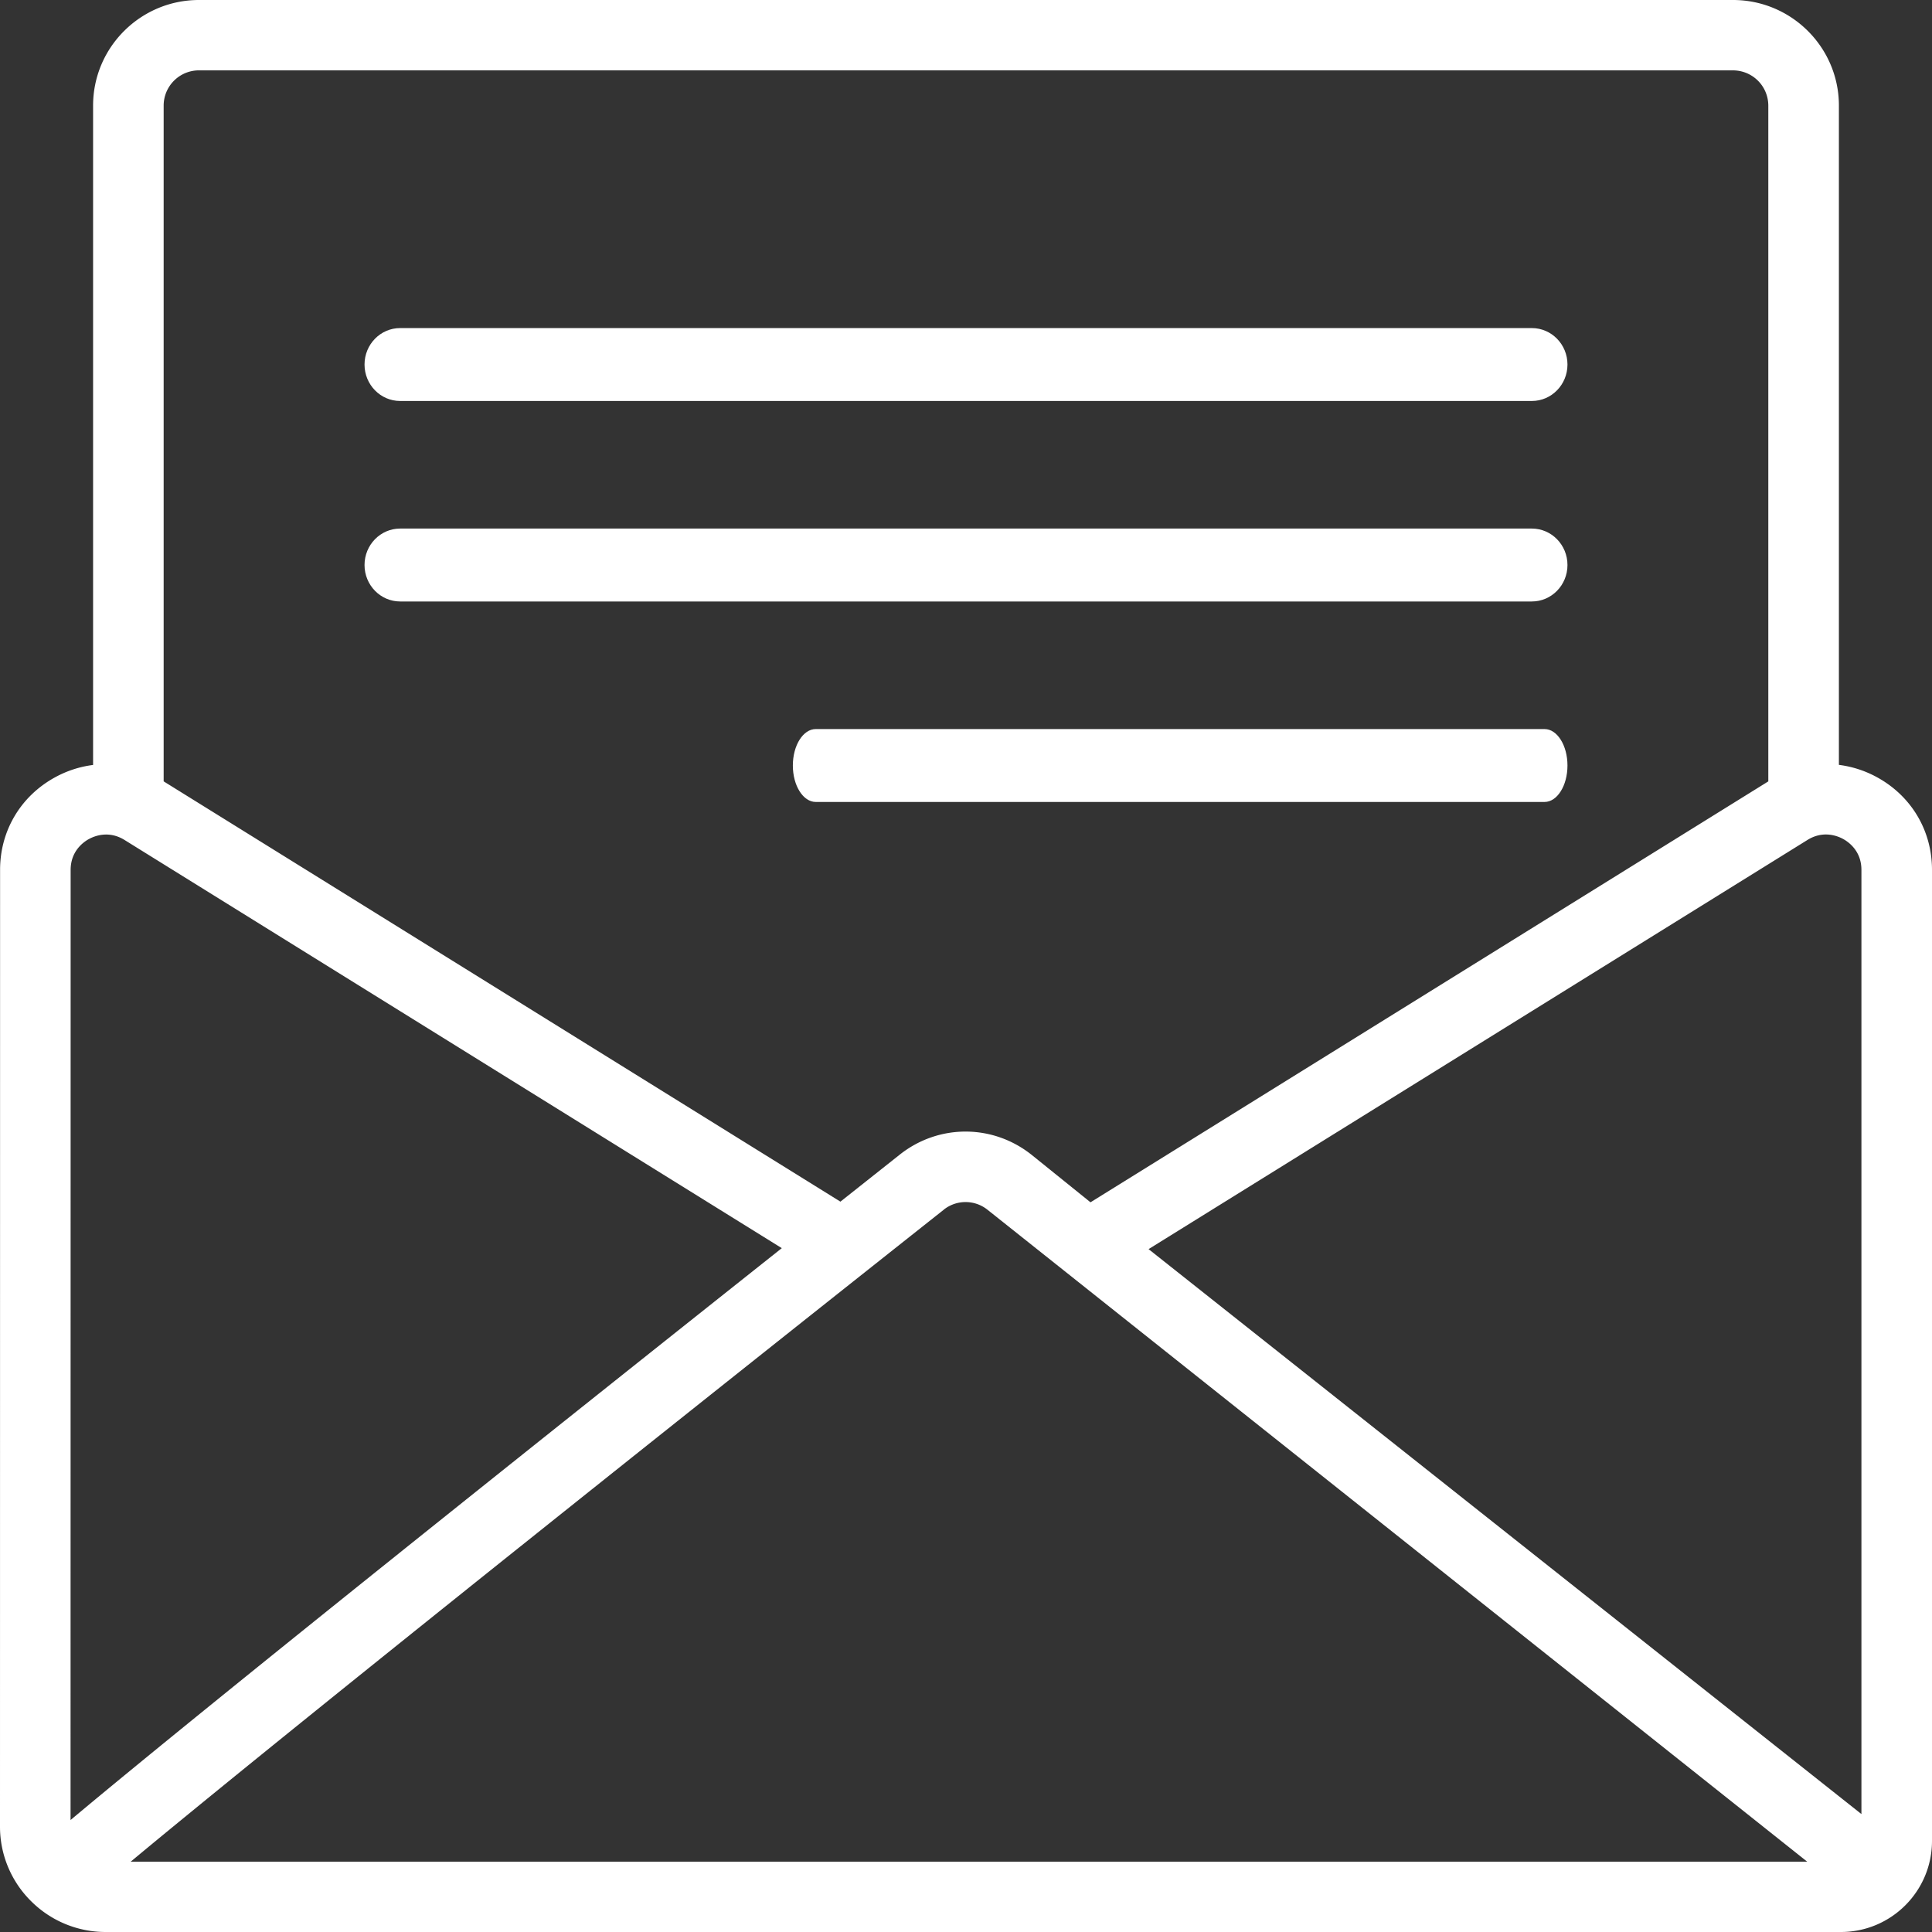
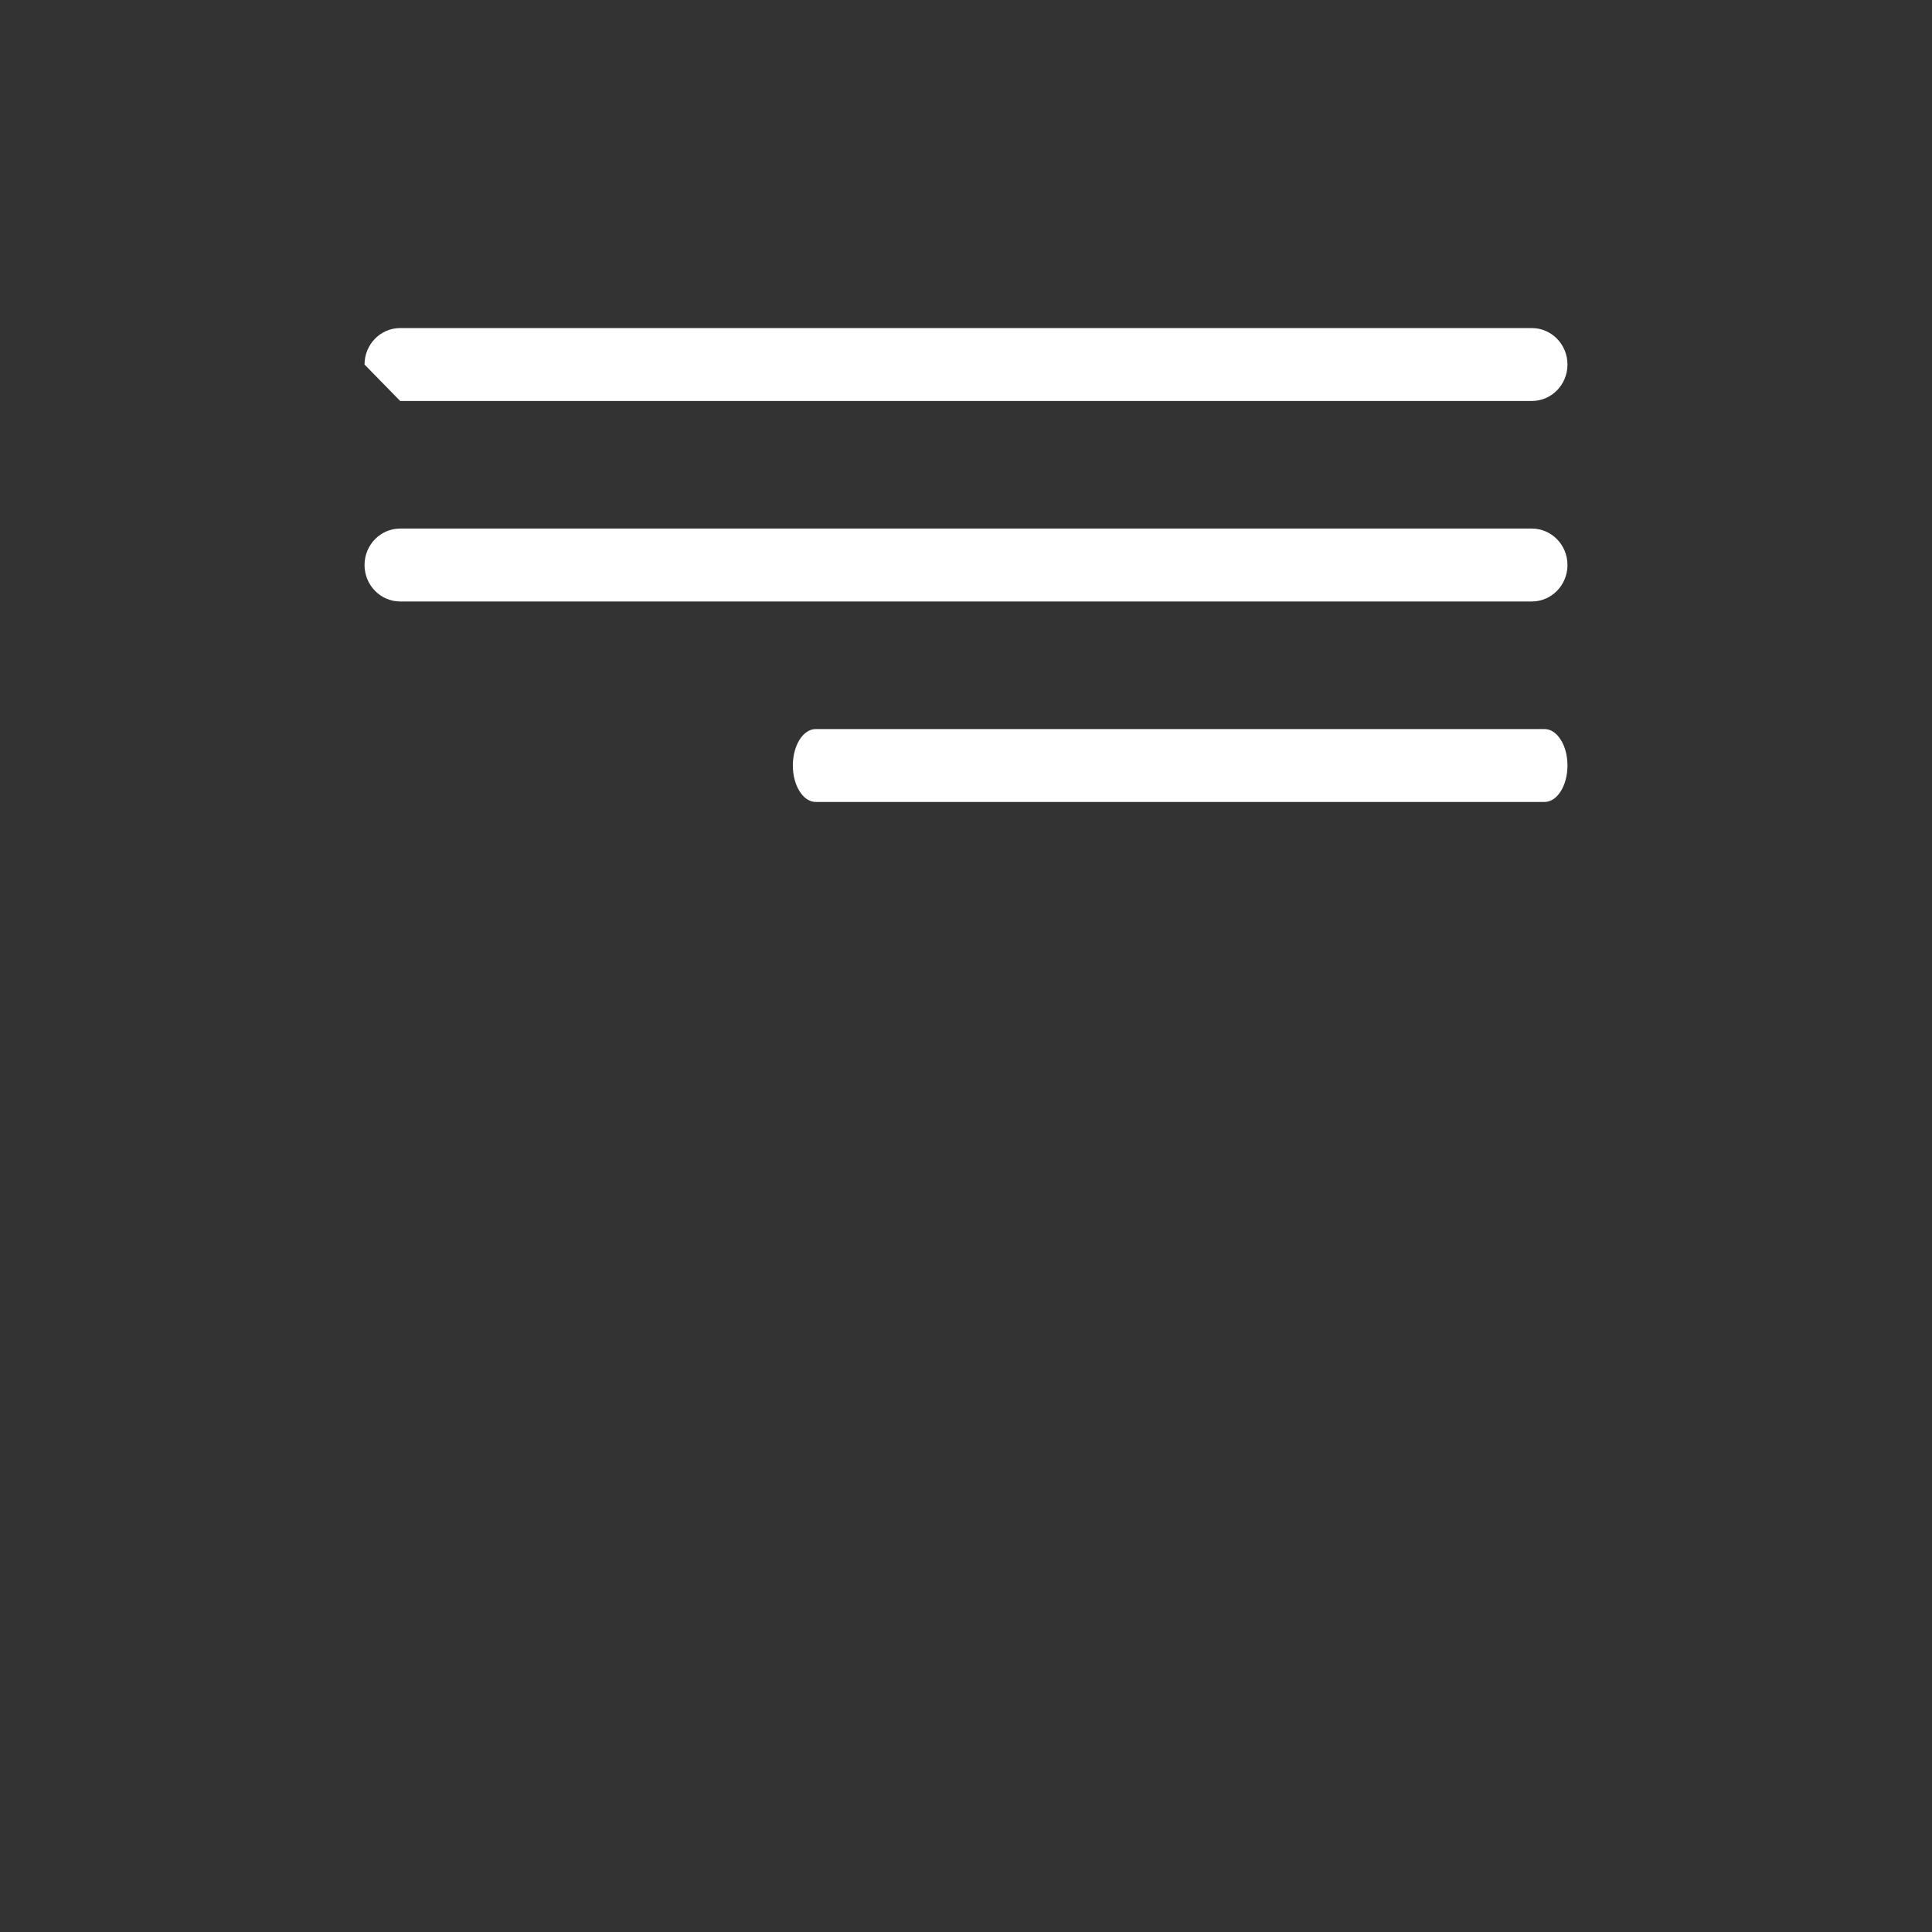
<svg xmlns="http://www.w3.org/2000/svg" width="212" height="212" fill="none">
  <rect width="100%" height="100%" fill="#333333" stroke="none" />
-   <path fill="#fff" fill-rule="evenodd" d="M212 160.05V95.444c0-4.27-2.235-8.054-5.978-10.126a11.748 11.748 0 0 0-4.238-1.388V11.582C201.784 5.196 196.572 0 190.167 0H21.831c-6.405 0-11.616 5.196-11.616 11.583v72.356a11.736 11.736 0 0 0-4.232 1.388C2.239 87.402.005 91.19.009 95.457L0 200.417a11.49 11.49 0 0 0 3.402 8.19A11.56 11.56 0 0 0 11.616 212H202c5.523 0 10-4.477 10-10zm-7.744 39.01V95.444l-.001-.001c0-2.05-1.393-3.042-1.991-3.373-.6-.331-2.182-.986-3.928.098l-72.301 44.9zm-95.868-66.29a3.854 3.854 0 0 0-4.84-.024l.003.004c-16.865 13.351-68.96 54.688-89.21 71.533h183.966zM190.165 7.723H21.829l.001-.002a3.871 3.871 0 0 0-3.872 3.86V85.74l74.262 46.118 6.51-5.159c4.29-3.399 10.265-3.371 14.528.068l6.403 5.163 74.377-46.188V11.584a3.872 3.872 0 0 0-3.873-3.861M13.672 92.175c-1.748-1.086-3.33-.43-3.928-.098v-.002c-.6.331-1.994 1.326-1.992 3.379l-.01 104.259c15.6-13.073 54.73-44.246 78.045-62.752z" clip-rule="evenodd" />
-   <path fill="#fff" d="M43.912 44h124.18c2.158 0 3.908-1.791 3.908-4s-1.75-4-3.908-4H43.908C41.75 36 40 37.791 40 40c.002 2.209 1.751 4 3.91 4zM43.912 66h124.18c2.158 0 3.908-1.791 3.908-4s-1.75-4-3.908-4H43.908C41.75 58 40 59.791 40 62c.002 2.209 1.751 4 3.91 4zM89.52 88h79.964c1.389 0 2.516-1.791 2.516-4s-1.127-4-2.516-4H89.516C88.126 80 87 81.791 87 84c.001 2.209 1.128 4 2.517 4z" />
+   <path fill="#fff" d="M43.912 44h124.18c2.158 0 3.908-1.791 3.908-4s-1.75-4-3.908-4H43.908C41.75 36 40 37.791 40 40zM43.912 66h124.18c2.158 0 3.908-1.791 3.908-4s-1.75-4-3.908-4H43.908C41.75 58 40 59.791 40 62c.002 2.209 1.751 4 3.91 4zM89.52 88h79.964c1.389 0 2.516-1.791 2.516-4s-1.127-4-2.516-4H89.516C88.126 80 87 81.791 87 84c.001 2.209 1.128 4 2.517 4z" />
</svg>